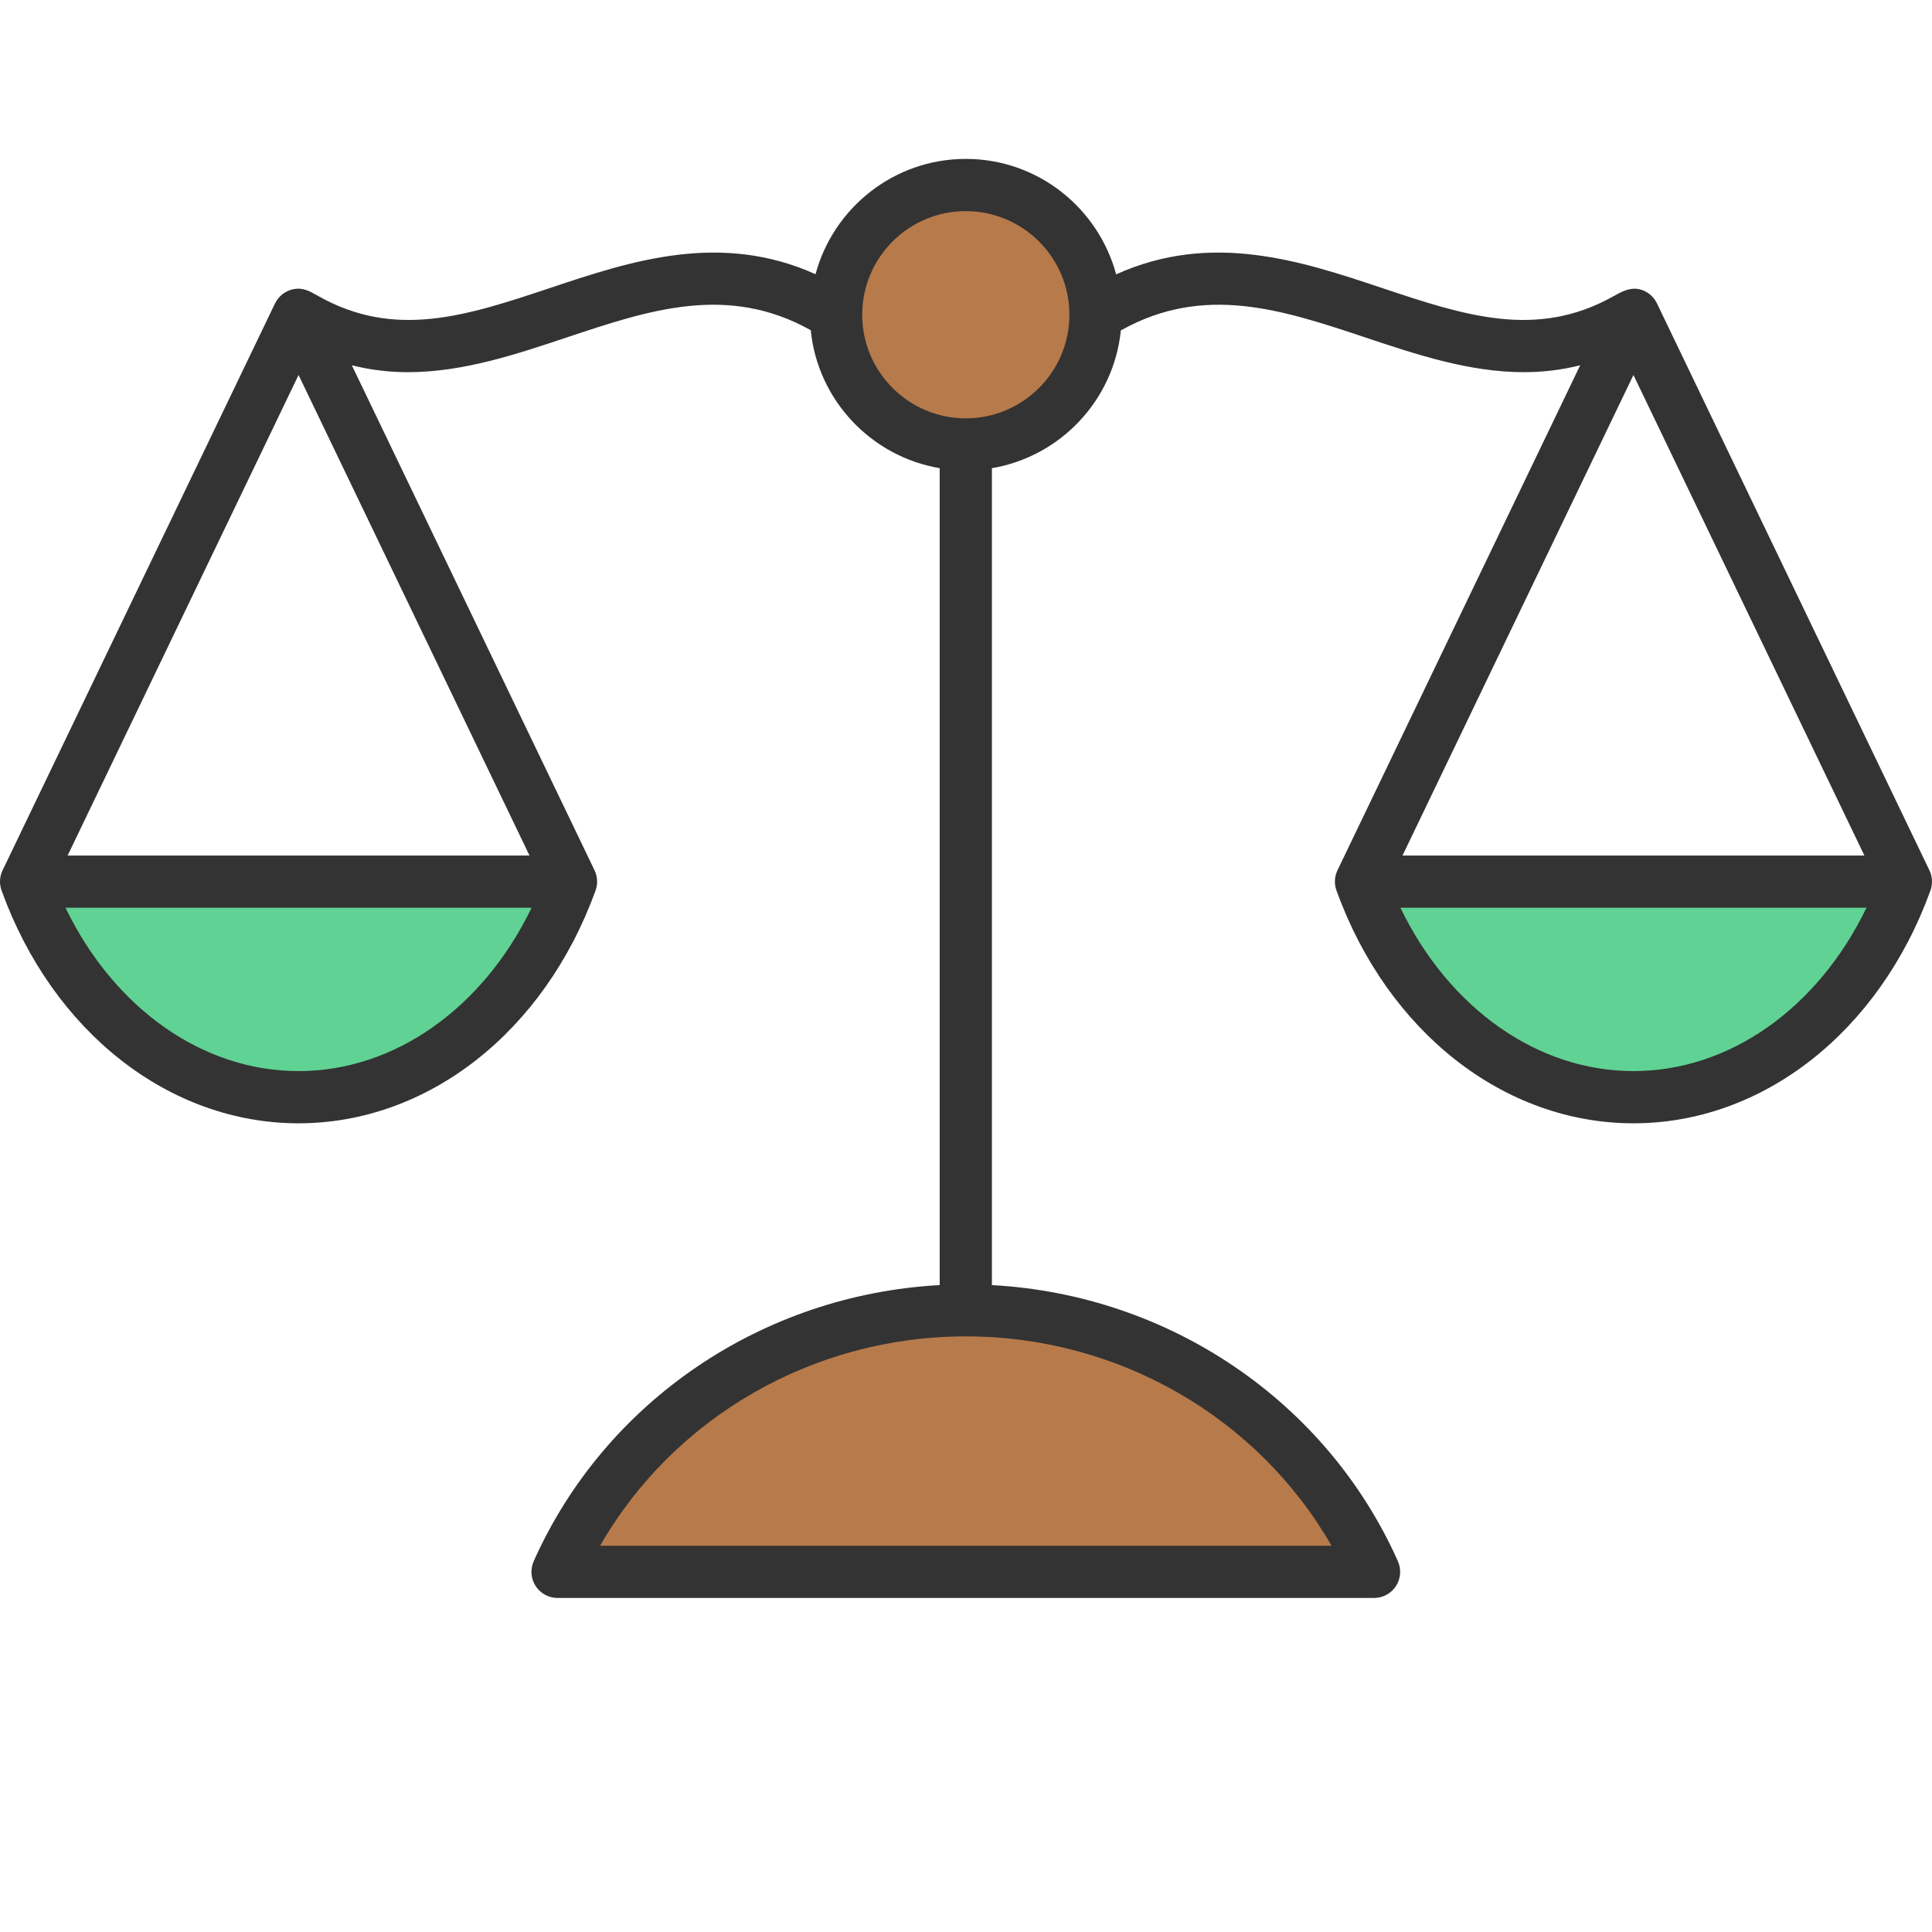
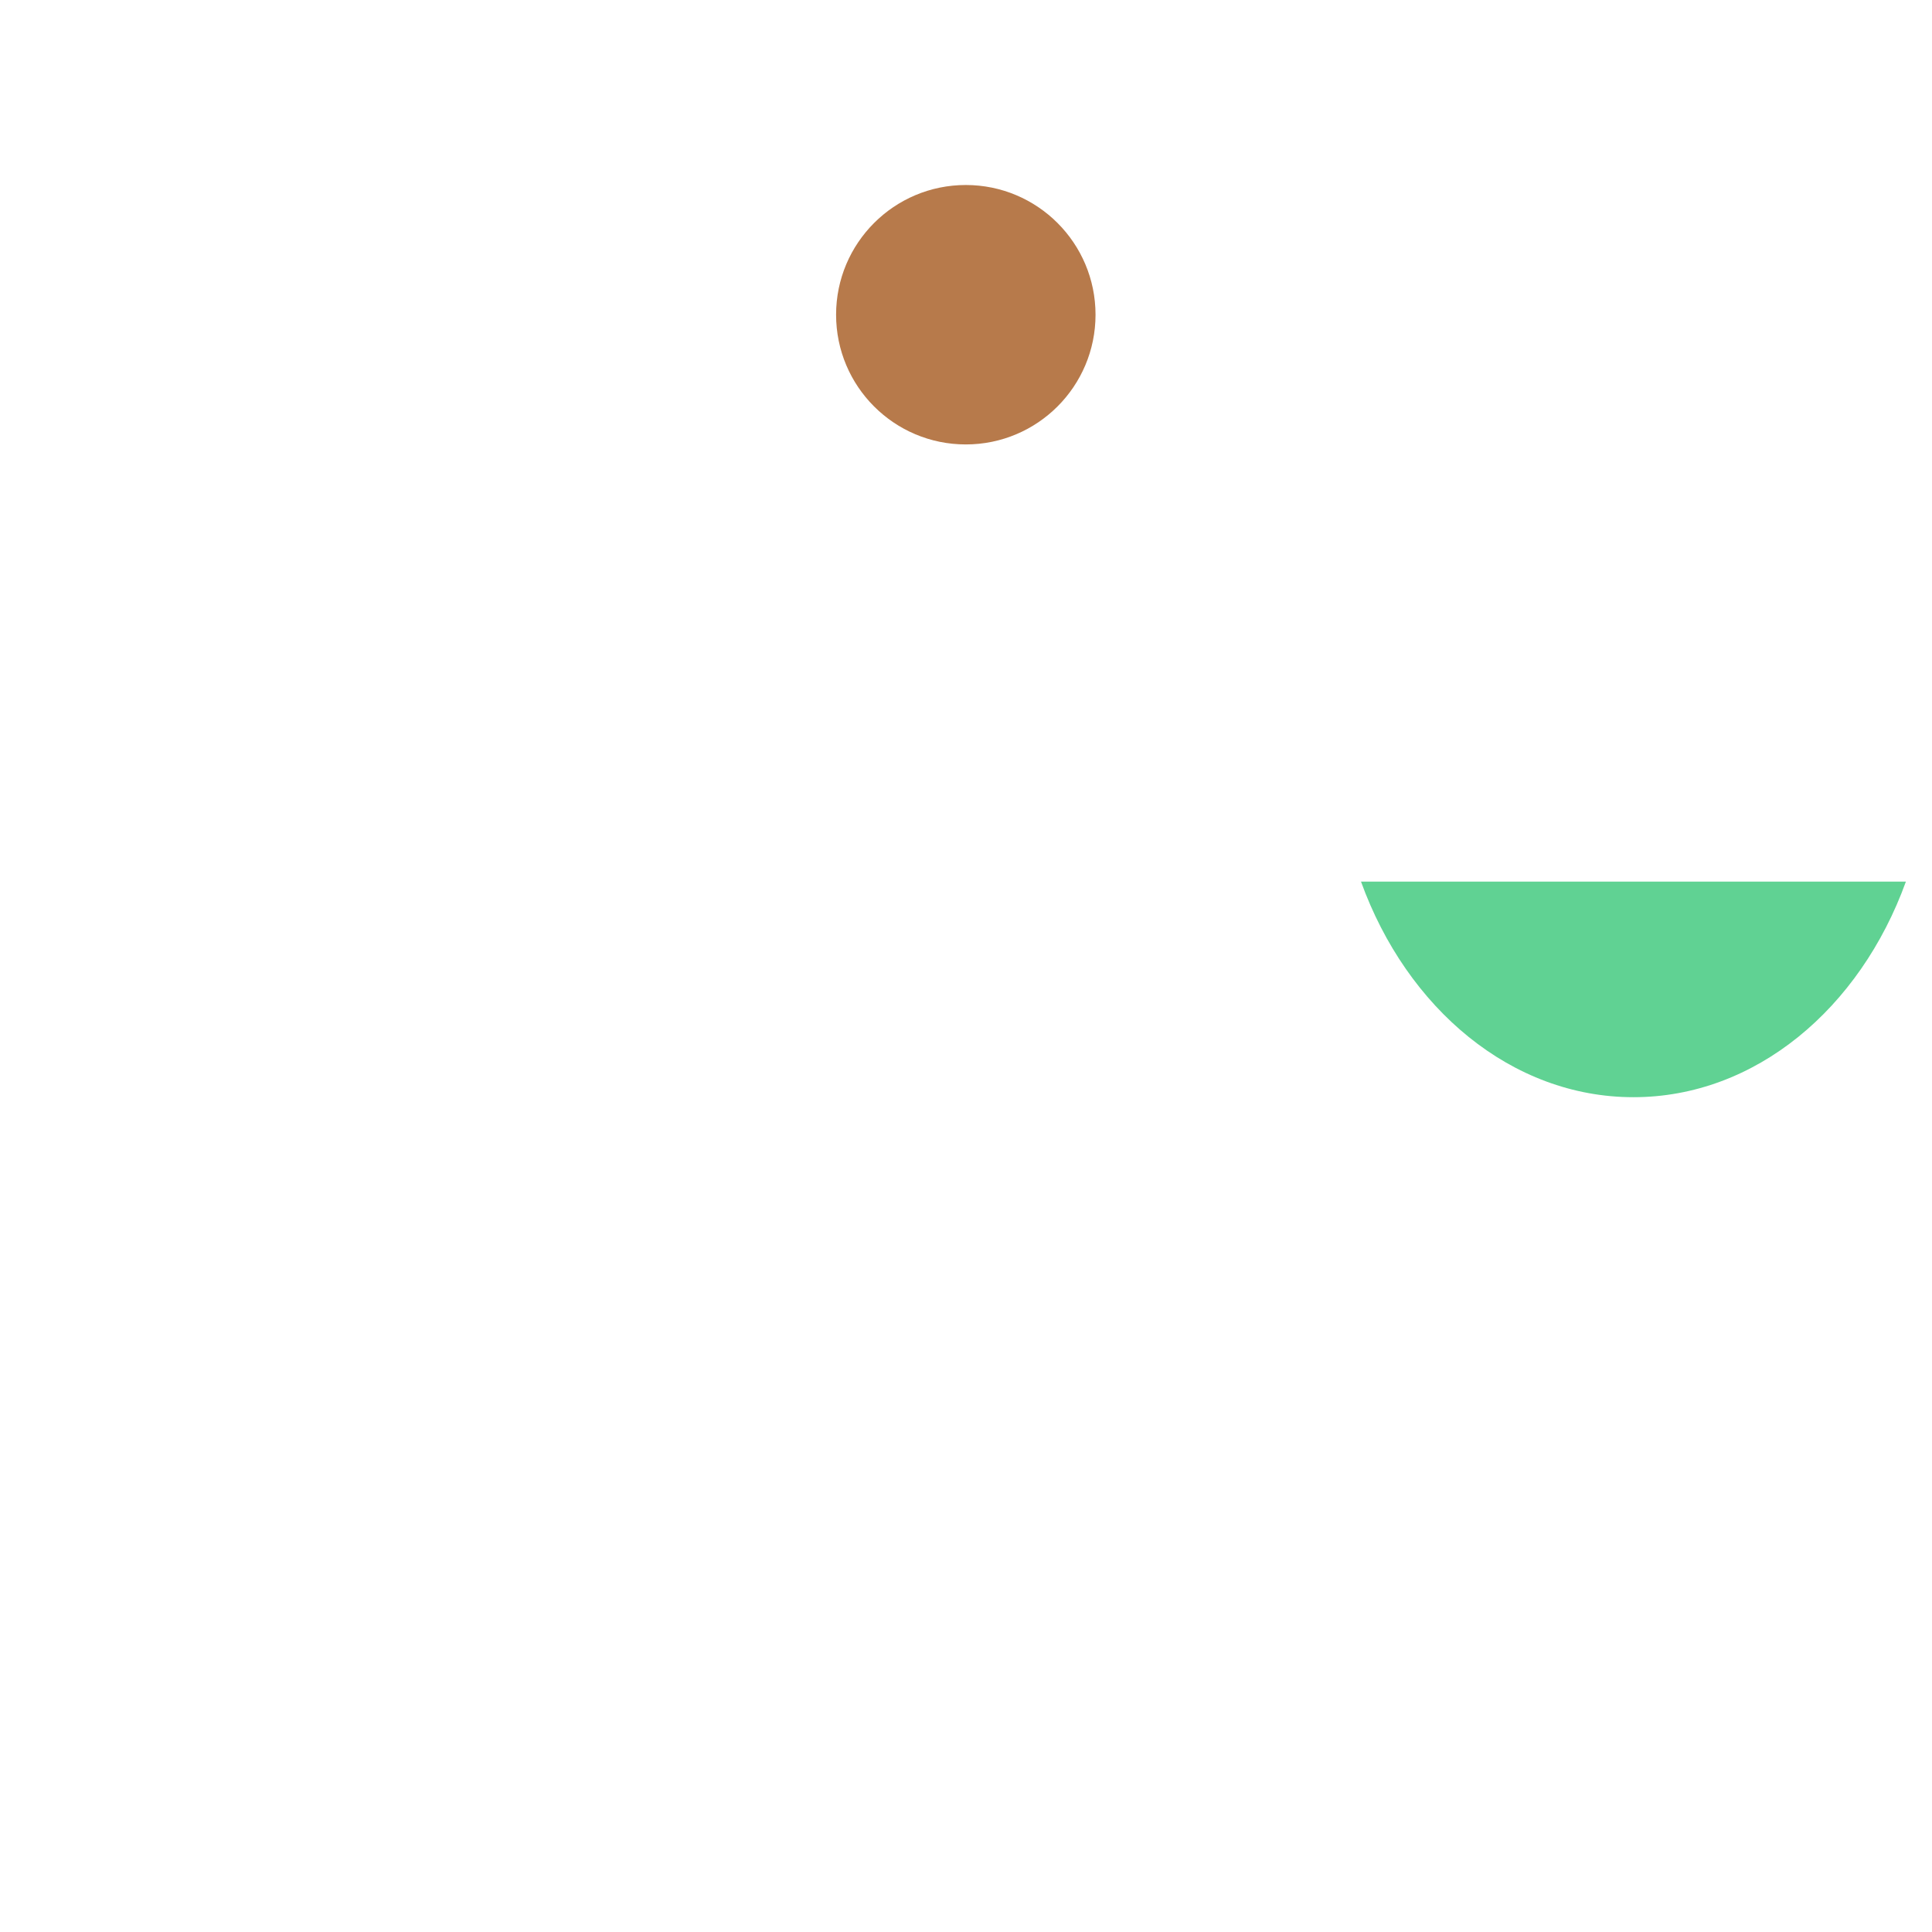
<svg xmlns="http://www.w3.org/2000/svg" width="512" height="512" viewBox="0 0 512 512" fill="none">
  <g clip-path="url(#clip0_1_648)">
-     <path fill-rule="evenodd" clip-rule="evenodd" d="M364.14 416.555C345.929 375.751 304.342 347.233 255.947 347.233C207.554 347.233 165.968 375.751 147.754 416.555H364.14Z" fill="#B77A4B" />
-     <path fill-rule="evenodd" clip-rule="evenodd" d="M79.12 290.769C111.414 290.769 139.165 267.266 151.321 233.64H6.918C19.074 267.267 46.825 290.769 79.12 290.769Z" fill="#60D293" />
    <path fill-rule="evenodd" clip-rule="evenodd" d="M505.081 233.64H360.681C372.834 267.266 400.585 290.769 432.879 290.769C465.177 290.769 492.928 267.267 505.081 233.64Z" fill="#60D293" />
    <path fill-rule="evenodd" clip-rule="evenodd" d="M221.572 83.405C221.572 102.39 236.96 117.781 255.948 117.781C274.935 117.781 290.326 102.39 290.326 83.405C290.326 64.419 274.935 49.028 255.948 49.028C236.96 49.028 221.572 64.419 221.572 83.405Z" fill="#B77A4B" />
-     <path fill-rule="evenodd" clip-rule="evenodd" d="M511.586 235.993C498.036 273.471 467.14 297.687 432.878 297.687C398.612 297.687 367.721 273.471 354.176 235.989C353.541 234.244 353.64 232.317 354.445 230.641L418.763 96.806C413.733 98.062 408.766 98.63 403.861 98.63C389.36 98.63 375.365 93.953 361.636 89.369C339.77 82.068 319.063 75.207 297.033 87.569C295.171 106.09 281.004 120.995 262.865 124.076V340.566C309.738 343.107 351.479 371.22 370.459 413.737C371.415 415.876 371.22 418.357 369.947 420.323C368.667 422.289 366.482 423.475 364.142 423.475L147.755 423.474C145.411 423.474 143.226 422.288 141.951 420.321C140.675 418.356 140.484 415.875 141.437 413.735C160.416 371.217 202.159 343.104 249.03 340.564V124.073C230.87 120.991 216.699 106.054 214.861 87.506C192.866 75.226 172.198 82.08 150.366 89.369C136.637 93.956 122.638 98.63 108.141 98.63C103.235 98.63 98.268 98.063 93.239 96.806L157.558 230.64C158.361 232.316 158.458 234.244 157.827 235.988C144.277 273.468 113.383 297.686 79.12 297.686C44.853 297.686 13.96 273.47 0.412 235.988C-0.219 234.243 -0.122 232.316 0.683 230.64L72.884 80.408C73.845 78.413 75.773 76.964 77.96 76.592C80.282 76.196 82.066 77.149 84.004 78.259C104.583 90.082 123.801 83.654 145.982 76.247C167.161 69.169 190.871 61.307 216.12 72.664C220.866 55.094 236.898 42.111 255.949 42.111C275.013 42.111 291.056 55.115 295.789 72.707C321.071 61.288 344.813 69.16 366.021 76.245C387.984 83.583 407.055 89.957 427.42 78.597C429.596 77.384 431.782 76.108 434.373 76.637C436.442 77.06 438.206 78.512 439.114 80.407L511.316 230.642C512.123 232.319 512.22 234.245 511.586 235.993ZM17.921 226.722H140.322L79.122 99.379L17.921 226.722ZM140.885 240.559H17.356C30.209 267.142 53.611 283.851 79.122 283.851C104.629 283.851 128.029 267.142 140.885 240.559ZM255.949 354.152C215.486 354.152 178.55 375.609 159.026 409.637H352.87C333.346 375.609 296.414 354.152 255.949 354.152ZM283.404 83.406C283.404 68.266 271.09 55.949 255.948 55.949C240.808 55.949 228.49 68.266 228.49 83.406C228.49 98.546 240.808 110.863 255.948 110.863C271.09 110.862 283.404 98.545 283.404 83.406ZM432.878 99.379L371.681 226.722H494.082L432.878 99.379ZM494.645 240.559H371.116C383.97 267.142 407.369 283.851 432.878 283.851C458.387 283.851 481.789 267.142 494.645 240.559Z" fill="#333333" />
  </g>
  <defs>
    <clipPath id="clip0_1_648">
      <rect width="512" height="512" fill="white" />
    </clipPath>
  </defs>
</svg>